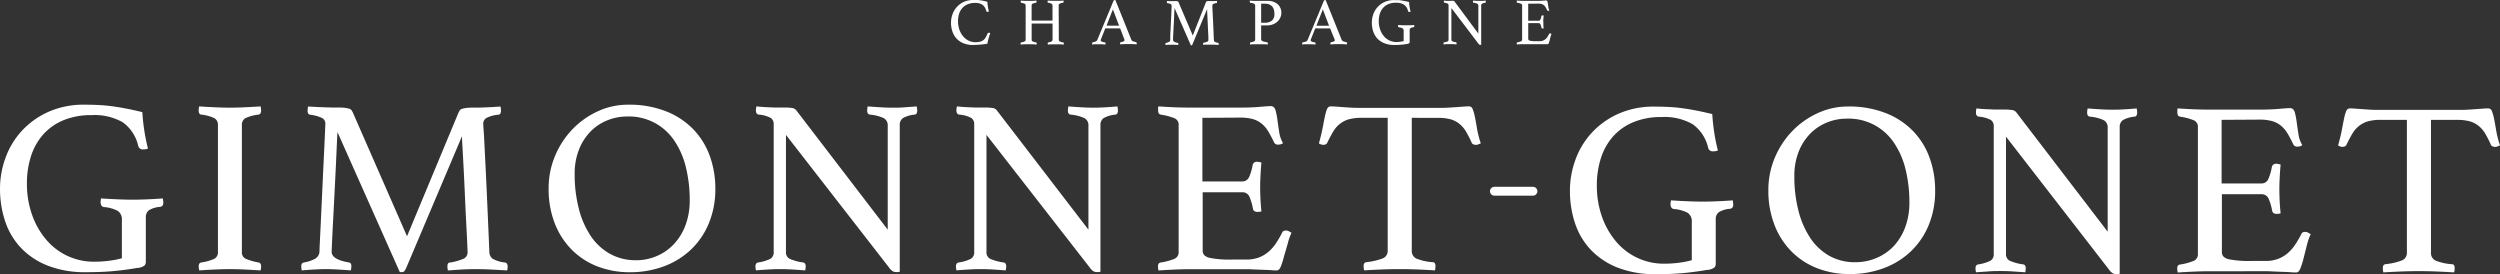
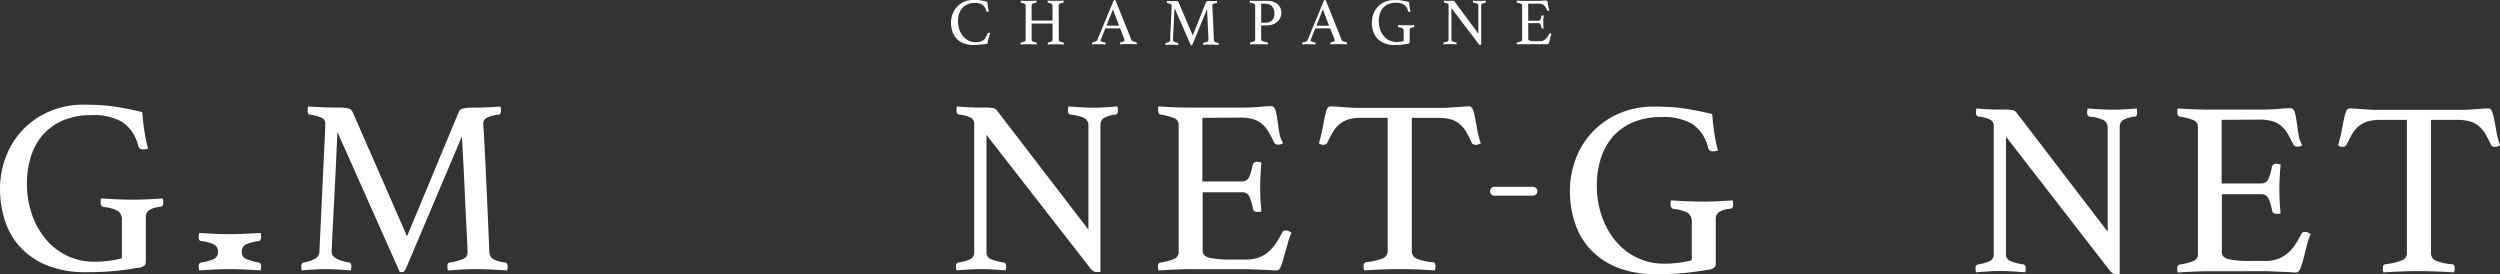
<svg xmlns="http://www.w3.org/2000/svg" width="843.837" height="92.547" viewBox="0 0 843.837 92.547">
  <rect x="0" y="0" width="843.837" height="92.547" fill="#333333" stroke="none" />
  <g id="Groupe_7" data-name="Groupe 7" transform="translate(-538.081 -513.953)">
    <g id="Groupe_5" data-name="Groupe 5">
      <g id="logo" transform="translate(538.081 496.023)">
        <path id="Tracé_1" data-name="Tracé 1" d="M46.479,204.627q-3.852.676-7.861,1.053t-9.433.377a34.289,34.289,0,0,1-12.8-2.185,25.154,25.154,0,0,1-9.04-5.958,23.929,23.929,0,0,1-5.361-8.93A34.587,34.587,0,0,1,.21,177.79a30.359,30.359,0,0,1,1.761-10.062,26.978,26.978,0,0,1,5.314-9.056,27.418,27.418,0,0,1,8.946-6.587,29.115,29.115,0,0,1,12.577-2.563q2.563,0,4.921.126t4.716.456q2.311.33,4.716.8t5.094,1.132q.173,2.94.645,6.084a61.92,61.92,0,0,0,1.242,6.163,1.3,1.3,0,0,1-.692.252,5.423,5.423,0,0,1-.849.079,1.572,1.572,0,0,1-1.714-1.085,13.426,13.426,0,0,0-5.22-8.049,19.1,19.1,0,0,0-10.533-2.437,24.2,24.2,0,0,0-9.59,1.761,18.756,18.756,0,0,0-6.807,4.827,20.438,20.438,0,0,0-4.072,7.295A29.667,29.667,0,0,0,9.3,176.108a31.145,31.145,0,0,0,1.761,10.659,26.382,26.382,0,0,0,4.8,8.38,21,21,0,0,0,16.225,7.373,37.944,37.944,0,0,0,5.015-.33,28.583,28.583,0,0,0,4.245-.833V188.528a3.443,3.443,0,0,0-1.368-3.144,11.87,11.87,0,0,0-4.622-1.3,1.132,1.132,0,0,1-.943-.582,2.2,2.2,0,0,1-.252-1.006,5.361,5.361,0,0,1,.173-1.336q2.484.173,5.487.3t5.22.126q2.232,0,5.094-.126t5.015-.3a7.107,7.107,0,0,1,.173,1.336,1.572,1.572,0,0,1-.3,1.132,1.383,1.383,0,0,1-.723.377,8.459,8.459,0,0,0-3.8,1.132,2.877,2.877,0,0,0-1.069,2.468v14.936a1.871,1.871,0,0,1-.424,1.258,4.575,4.575,0,0,1-2.515.833Z" transform="translate(-0.209 -96.256)" fill="#fff" />
-         <path id="Tracé_2" data-name="Tracé 2" d="M57.45,198.957a2.358,2.358,0,0,0,1.195,2.311,19.192,19.192,0,0,0,4.449,1.3q.849.173.849,1.336a7.09,7.09,0,0,1-.173,1.336l-5.314-.3q-2.657-.126-5.047-.126t-5.094.126q-2.783.126-5.267.3a6.98,6.98,0,0,1-.173-1.336q0-1.179.849-1.336a16.021,16.021,0,0,0,4.449-1.258,2.468,2.468,0,0,0,1.195-2.358v-42.7a2.562,2.562,0,0,0-1.195-2.39,13.852,13.852,0,0,0-4.449-1.211.818.818,0,0,1-.692-.5,2.4,2.4,0,0,1-.173-.928,7.01,7.01,0,0,1,.173-1.336q2.563.173,5.361.3t5.015.126q2.138,0,4.921-.126t5.44-.3a7.122,7.122,0,0,1,.173,1.336q0,1.258-.849,1.431a13.819,13.819,0,0,0-4.449,1.211,2.563,2.563,0,0,0-1.195,2.39Z" transform="translate(24.193 -96.042)" fill="#fff" />
+         <path id="Tracé_2" data-name="Tracé 2" d="M57.45,198.957a2.358,2.358,0,0,0,1.195,2.311,19.192,19.192,0,0,0,4.449,1.3q.849.173.849,1.336a7.09,7.09,0,0,1-.173,1.336l-5.314-.3q-2.657-.126-5.047-.126t-5.094.126q-2.783.126-5.267.3a6.98,6.98,0,0,1-.173-1.336q0-1.179.849-1.336a16.021,16.021,0,0,0,4.449-1.258,2.468,2.468,0,0,0,1.195-2.358a2.562,2.562,0,0,0-1.195-2.39,13.852,13.852,0,0,0-4.449-1.211.818.818,0,0,1-.692-.5,2.4,2.4,0,0,1-.173-.928,7.01,7.01,0,0,1,.173-1.336q2.563.173,5.361.3t5.015.126q2.138,0,4.921-.126t5.44-.3a7.122,7.122,0,0,1,.173,1.336q0,1.258-.849,1.431a13.819,13.819,0,0,0-4.449,1.211,2.563,2.563,0,0,0-1.195,2.39Z" transform="translate(24.193 -96.042)" fill="#fff" />
        <path id="Tracé_3" data-name="Tracé 3" d="M118,151.891a6.177,6.177,0,0,1,.393-.676,1.305,1.305,0,0,1,.723-.5,8.707,8.707,0,0,1,1.368-.3,17.555,17.555,0,0,1,2.405-.126h1.792l2.405-.079,2.61-.126,2.437-.173a7.077,7.077,0,0,1,.173,1.336c0,.9-.283,1.368-.849,1.431a10.566,10.566,0,0,0-4.119,1.132,2.2,2.2,0,0,0-1.022,1.887s0,.8.126,2.217.22,3.8.393,7.122.393,7.766.645,13.3.55,12.42.9,20.627a2.924,2.924,0,0,0,1.116,2.343,10.767,10.767,0,0,0,4.2,1.258.912.912,0,0,1,.645.456,1.761,1.761,0,0,1,.22.88,7.088,7.088,0,0,1-.173,1.336l-5.44-.3q-2.437-.126-4.5-.126h-2.138l-2.7.079-2.814.189-2.405.173a6.959,6.959,0,0,1-.173-1.336q0-1.336.849-1.336a18.68,18.68,0,0,0,4.716-1.336,2.374,2.374,0,0,0,1.242-2.264q0-.252-.126-3.144t-.346-6.965q-.22-4.1-.424-8.883t-.425-9.024q-.22-4.229-.393-7.295t-.173-3.726l-18.787,44.366a5.643,5.643,0,0,1-.645,1.132.991.991,0,0,1-.818.377,2.185,2.185,0,0,1-.77-.079L77.121,158.573q-.079.833-.22,4.072t-.346,7.672q-.22,4.449-.472,9.433t-.472,9.134q-.22,4.2-.346,7.043t-.126,3.019q0,2.594,5.817,3.6.849.079.849,1.336a7.086,7.086,0,0,1-.173,1.336l-4.544-.3q-2.232-.126-3.946-.126-1.368,0-3.679.126t-4.4.314a6.985,6.985,0,0,1-.173-1.336q0-1.179.849-1.336a12.013,12.013,0,0,0,3.726-1.211,2.971,2.971,0,0,0,1.572-2.39q0-.755.173-4.229t.393-8.254q.22-4.716.472-10.156t.472-9.936q.22-4.575.346-7.546t.126-3.066a2.122,2.122,0,0,0-1.069-1.965,13.409,13.409,0,0,0-4.072-1.132q-.865-.079-.849-1.431a7,7,0,0,1,.173-1.336l2.578.142,2.83.126,2.7.079h2.06a17.531,17.531,0,0,1,2.405.126,8.751,8.751,0,0,1,1.368.3,1.3,1.3,0,0,1,.723.5,6.3,6.3,0,0,1,.393.676l18.331,41.851Z" transform="translate(36.798 -96.03)" fill="#fff" />
-         <path id="Tracé_4" data-name="Tracé 4" d="M118,177.79a27.953,27.953,0,0,1,2.138-10.911,29.164,29.164,0,0,1,5.817-8.977,28.081,28.081,0,0,1,8.568-6.116,24.15,24.15,0,0,1,10.282-2.264,33.848,33.848,0,0,1,13.017,2.311,25.988,25.988,0,0,1,9.213,6.21,25.422,25.422,0,0,1,5.44,9.008,32.137,32.137,0,0,1,1.792,10.738,30.091,30.091,0,0,1-2.232,11.87,25.879,25.879,0,0,1-6.131,8.9,26.729,26.729,0,0,1-9.166,5.581,32.527,32.527,0,0,1-11.257,1.934,29.867,29.867,0,0,1-11.131-2.012,24.793,24.793,0,0,1-8.694-5.738,26.081,26.081,0,0,1-5.66-8.93,31.821,31.821,0,0,1-2-11.6Zm29.462,24.243a17.671,17.671,0,0,0,7.373-1.572,16.979,16.979,0,0,0,5.738-4.2A19.211,19.211,0,0,0,164.3,189.9a23.58,23.58,0,0,0,1.321-8.049,46.285,46.285,0,0,0-1.289-11.194,27.528,27.528,0,0,0-3.9-8.977,18.379,18.379,0,0,0-15.895-8.175,17.767,17.767,0,0,0-6.729,1.3,16.634,16.634,0,0,0-5.66,3.773,18.284,18.284,0,0,0-3.9,6.084,22.009,22.009,0,0,0-1.462,8.3,46.126,46.126,0,0,0,1.368,11.524,29.714,29.714,0,0,0,3.978,9.229A18.959,18.959,0,0,0,138.6,199.8a17.593,17.593,0,0,0,8.8,2.217Z" transform="translate(67.184 -96.256)" fill="#fff" />
-         <path id="Tracé_5" data-name="Tracé 5" d="M207.049,191.489V156.43a2.72,2.72,0,0,0-1.368-2.594,14.15,14.15,0,0,0-4.622-1.179q-.943-.079-.943-1.431a6.891,6.891,0,0,1,.173-1.336c1.431.11,2.877.2,4.371.3s2.877.126,4.2.126,2.563,0,3.946-.126,2.7-.189,4.025-.3a7.09,7.09,0,0,1,.173,1.336q0,1.336-.849,1.431a9.969,9.969,0,0,0-3.978,1.179,2.767,2.767,0,0,0-1.069,2.437v49.4a2.03,2.03,0,0,1-.6.126h-.692a2.185,2.185,0,0,1-1.116-.3,4.464,4.464,0,0,1-1.195-1.211L172.7,159.5v39.461a2.453,2.453,0,0,0,1.195,2.342,16.394,16.394,0,0,0,4.622,1.258q.849.173.849,1.336a7.112,7.112,0,0,1-.173,1.336l-4.324-.3q-2.185-.126-4.072-.126t-4.025.126q-2.311.126-4.2.3a6.847,6.847,0,0,1-.173-1.336q0-1.179.943-1.336a13.566,13.566,0,0,0,4.151-1.258,2.547,2.547,0,0,0,1.069-2.342V155.848a2.39,2.39,0,0,0-.991-2.06,10.14,10.14,0,0,0-4.072-1.132q-.943-.173-.943-1.431a3.146,3.146,0,0,1,.079-.755,2.436,2.436,0,0,1,.079-.582c1.148.11,2.232.2,3.254.252s1.887.094,2.909.126h2.736a20.341,20.341,0,0,1,3.3.173,2.185,2.185,0,0,1,1.321.833Z" transform="translate(92.589 -96.042)" fill="#fff" />
        <path id="Tracé_6" data-name="Tracé 6" d="M250.162,191.489V156.43a2.72,2.72,0,0,0-1.368-2.594,14.15,14.15,0,0,0-4.622-1.179q-.943-.079-.943-1.431a7.006,7.006,0,0,1,.173-1.336q2.138.173,4.371.3t4.2.126q1.886,0,3.946-.126t4.025-.3a7.117,7.117,0,0,1,.173,1.336q0,1.336-.849,1.431a9.952,9.952,0,0,0-3.978,1.179,2.766,2.766,0,0,0-1.069,2.437v49.4a2.012,2.012,0,0,1-.6.126h-.692a2.2,2.2,0,0,1-1.116-.3,4.448,4.448,0,0,1-1.195-1.211L215.748,159.5v39.461a2.452,2.452,0,0,0,1.195,2.342,16.429,16.429,0,0,0,4.622,1.258c.566.11.849.566.849,1.336a7.112,7.112,0,0,1-.173,1.336l-4.323-.3q-2.185-.126-4.072-.126t-4.025.126q-2.311.126-4.2.3a6.99,6.99,0,0,1-.173-1.336q0-1.179.943-1.336a13.551,13.551,0,0,0,4.15-1.258,2.547,2.547,0,0,0,1.069-2.342V155.848a2.39,2.39,0,0,0-.99-2.06,10.141,10.141,0,0,0-4.072-1.132q-.943-.173-.943-1.431a3.006,3.006,0,0,1,.079-.755,2.42,2.42,0,0,1,.079-.582q1.714.173,3.254.252t2.909.126h2.736a20.344,20.344,0,0,1,3.3.173,2.186,2.186,0,0,1,1.321.833Z" transform="translate(117.221 -96.042)" fill="#fff" />
        <path id="Tracé_7" data-name="Tracé 7" d="M263.818,153.782v21.476h13.363a2.5,2.5,0,0,0,2.437-1.572,17.733,17.733,0,0,0,1.163-3.978,1.384,1.384,0,0,1,1.572-1.085,3.821,3.821,0,0,1,.692.079l.692.173q-.173,1.839-.3,4.2t-.126,4.1q0,1.431.079,3.475t.346,4.716a5.437,5.437,0,0,1-1.289.173q-1.368,0-1.572-1.085a17.74,17.74,0,0,0-1.163-3.978,2.5,2.5,0,0,0-2.437-1.572H263.913V198.7q0,1.761,2.311,2.342a34.58,34.58,0,0,0,7.625.582h4.716a11.95,11.95,0,0,0,4.324-.707,11,11,0,0,0,3.254-1.934,13.986,13.986,0,0,0,2.531-2.893,37.53,37.53,0,0,0,2.138-3.695q.252-.582,1.289-.582a1.918,1.918,0,0,1,.9.251l.9.5a19.948,19.948,0,0,0-1.321,3.82l-1.179,4.025a29.7,29.7,0,0,1-1.069,3.443q-.55,1.431-1.415,1.431c-.456,0-1.116,0-1.965-.079s-1.792-.094-2.783-.126l-3.034-.126q-1.572-.079-2.657-.079H259.7q-2.484,0-5.314.126t-5.393.3a6.986,6.986,0,0,1-.173-1.336q0-1.179.849-1.336a20.156,20.156,0,0,0,4.716-1.258,2.39,2.39,0,0,0,1.415-2.342V156.3a2.358,2.358,0,0,0-1.242-2.311,21.008,21.008,0,0,0-4.842-1.3q-.849-.173-.849-1.431a4.94,4.94,0,0,1,0-.707,1.765,1.765,0,0,1,.126-.629q3.679.252,6.163.33t4.449.079h16.869q3.852,0,6.682-.251t3.773-.252q1.116,0,1.572,1.383a24.629,24.629,0,0,1,.645,3.317q.251,1.934.6,4.1a9.714,9.714,0,0,0,1.289,3.695,2.548,2.548,0,0,1-1.572.5,1.431,1.431,0,0,1-1.462-.755,40.679,40.679,0,0,0-1.965-3.726,9.826,9.826,0,0,0-2.185-2.563,8.363,8.363,0,0,0-3-1.572,15.876,15.876,0,0,0-4.323-.5Z" transform="translate(142.035 -96.082)" fill="#fff" />
        <path id="Tracé_8" data-name="Tracé 8" d="M314.719,153.748v44.791a2.8,2.8,0,0,0,1.572,2.72,17.89,17.89,0,0,0,5.487,1.211q.943,0,.943,1.336a7.222,7.222,0,0,1-.173,1.431q-2.736-.173-5.786-.3t-6.131-.126q-3,0-6.131.126t-5.864.3a7.222,7.222,0,0,1-.173-1.431q0-1.179.849-1.336a22.014,22.014,0,0,0,5.566-1.258,2.7,2.7,0,0,0,1.714-2.688V153.748h-8.82a15.893,15.893,0,0,0-4.323.5,8.788,8.788,0,0,0-3.034,1.572,9.193,9.193,0,0,0-2.232,2.594q-.943,1.572-1.965,3.695a1.038,1.038,0,0,1-.55.582,1.809,1.809,0,0,1-.723.173,2.672,2.672,0,0,1-1.572-.5q.849-3.019,1.289-5.361t.77-3.9a12.332,12.332,0,0,1,.723-2.39,1.289,1.289,0,0,1,1.242-.833q.6,0,1.714.079l2.358.173L294,150.3q1.289.079,2.405.079h28.613q1.022,0,2.311-.079l2.563-.173,2.358-.173q1.069-.079,1.761-.079a1.289,1.289,0,0,1,1.242.88,13.6,13.6,0,0,1,.723,2.468q.346,1.572.723,3.946a34.374,34.374,0,0,0,1.321,5.2l-.817.33a2.233,2.233,0,0,1-.9.173,2.123,2.123,0,0,1-.77-.173,1.022,1.022,0,0,1-.6-.582,37.6,37.6,0,0,0-1.887-3.695,9.6,9.6,0,0,0-2.185-2.594,8.363,8.363,0,0,0-3-1.572,15.906,15.906,0,0,0-4.323-.5Z" transform="translate(161.803 -96.047)" fill="#fff" />
        <path id="Tracé_9" data-name="Tracé 9" d="M105.583,262.142q-3.852.66-7.861,1.053t-9.433.377a34.335,34.335,0,0,1-12.8-2.185,25.248,25.248,0,0,1-9.04-5.958,23.96,23.96,0,0,1-5.361-8.93,34.587,34.587,0,0,1-1.761-11.209,30.376,30.376,0,0,1,1.761-10.062,26.992,26.992,0,0,1,5.314-9.056,27.435,27.435,0,0,1,8.946-6.587,29.115,29.115,0,0,1,12.577-2.563q2.563,0,4.921.126c1.572.079,3.144.236,4.716.456s3.144.487,4.716.8,3.27.692,5.094,1.132q.173,2.94.645,6.084a61.8,61.8,0,0,0,1.242,6.163,1.306,1.306,0,0,1-.692.251,5.258,5.258,0,0,1-.849.079,1.572,1.572,0,0,1-1.714-1.085,13.426,13.426,0,0,0-5.22-8.049,19.1,19.1,0,0,0-10.533-2.437,24.165,24.165,0,0,0-9.59,1.761,18.772,18.772,0,0,0-6.807,4.826,20.439,20.439,0,0,0-4.072,7.295,29.668,29.668,0,0,0-1.368,9.182,31.145,31.145,0,0,0,1.761,10.659,26.379,26.379,0,0,0,4.8,8.38A21,21,0,0,0,91.2,260.036a38.007,38.007,0,0,0,5.015-.33,28.592,28.592,0,0,0,4.245-.849V246.028a3.443,3.443,0,0,0-1.368-3.144,11.87,11.87,0,0,0-4.622-1.3,1.116,1.116,0,0,1-.943-.582,2.185,2.185,0,0,1-.252-1.006,5.359,5.359,0,0,1,.173-1.336q2.484.173,5.487.3t5.22.126q2.232,0,5.094-.126t5.015-.3a7.09,7.09,0,0,1,.173,1.336,1.572,1.572,0,0,1-.3,1.132,1.4,1.4,0,0,1-.723.377,8.442,8.442,0,0,0-3.8,1.132,2.877,2.877,0,0,0-1.069,2.468v14.936a1.871,1.871,0,0,1-.424,1.258A4.59,4.59,0,0,1,105.583,262.142Z" transform="translate(470.578 -153.104)" fill="#fff" />
-         <path id="Tracé_10" data-name="Tracé 10" d="M101.931,235.3a27.952,27.952,0,0,1,2.138-10.911,29.147,29.147,0,0,1,5.817-8.977,28,28,0,0,1,8.568-6.116,24.134,24.134,0,0,1,10.313-2.3,33.9,33.9,0,0,1,13.017,2.311,26.021,26.021,0,0,1,9.213,6.21,25.437,25.437,0,0,1,5.44,9.024,32.136,32.136,0,0,1,1.792,10.738A30.091,30.091,0,0,1,156,247.156a25.86,25.86,0,0,1-6.131,8.883,26.728,26.728,0,0,1-9.166,5.581,32.559,32.559,0,0,1-11.257,1.934,29.774,29.774,0,0,1-11.131-2.012,24.759,24.759,0,0,1-8.694-5.738,26.066,26.066,0,0,1-5.66-8.93A31.8,31.8,0,0,1,101.931,235.3Zm29.462,24.243a17.672,17.672,0,0,0,7.373-1.572,16.98,16.98,0,0,0,5.723-4.119,19.245,19.245,0,0,0,3.726-6.367,23.582,23.582,0,0,0,1.321-8.05,46.286,46.286,0,0,0-1.289-11.194,27.527,27.527,0,0,0-3.9-8.977,18.378,18.378,0,0,0-15.895-8.175,17.7,17.7,0,0,0-6.729,1.3,16.619,16.619,0,0,0-5.66,3.773,18.252,18.252,0,0,0-3.9,6.084,22.01,22.01,0,0,0-1.462,8.3,46.142,46.142,0,0,0,1.368,11.54,29.7,29.7,0,0,0,3.978,9.229,18.993,18.993,0,0,0,6.462,6.084,17.623,17.623,0,0,0,8.9,2.154Z" transform="translate(494.952 -153.116)" fill="#fff" />
        <path id="Tracé_11" data-name="Tracé 11" d="M191.018,249.009V213.95a2.72,2.72,0,0,0-1.368-2.594,14.056,14.056,0,0,0-4.622-1.179q-.943-.079-.943-1.431a7.025,7.025,0,0,1,.173-1.336q2.138.173,4.371.3t4.2.126q1.887,0,3.946-.126t4.025-.3a7.156,7.156,0,0,1,.173,1.336q0,1.352-.849,1.431a9.935,9.935,0,0,0-3.978,1.179,2.767,2.767,0,0,0-1.069,2.437v49.4a1.946,1.946,0,0,1-.6.126h-.692a2.2,2.2,0,0,1-1.116-.3,4.434,4.434,0,0,1-1.195-1.211L156.7,216.937v39.508a2.453,2.453,0,0,0,1.195,2.343,16.4,16.4,0,0,0,4.622,1.258q.849.173.849,1.336a7.14,7.14,0,0,1-.173,1.336c-1.431-.11-2.861-.2-4.323-.3s-2.814-.126-4.072-.126-2.484,0-4.025.126-2.94.189-4.2.3a7.009,7.009,0,0,1-.173-1.336q0-1.179.943-1.336a13.535,13.535,0,0,0,4.15-1.258,2.547,2.547,0,0,0,1.069-2.342V213.369a2.39,2.39,0,0,0-.991-2.06,10.155,10.155,0,0,0-4.072-1.132q-.943-.173-.943-1.431a3.05,3.05,0,0,1,.079-.755,2.41,2.41,0,0,1,.079-.582q1.714.173,3.254.252c.912,0,1.887.094,2.909.126h2.736a20.521,20.521,0,0,1,3.3.173,2.185,2.185,0,0,1,1.321.849Z" transform="translate(520.397 -152.878)" fill="#fff" />
        <path id="Tracé_12" data-name="Tracé 12" d="M204.693,211.3v21.476h13.363a2.5,2.5,0,0,0,2.437-1.572,17.752,17.752,0,0,0,1.163-3.993,1.384,1.384,0,0,1,1.572-1.085,3.809,3.809,0,0,1,.692.079l.692.173q-.173,1.839-.3,4.2t-.126,4.1q0,1.431.079,3.474t.346,4.716a5.5,5.5,0,0,1-1.289.173q-1.368,0-1.572-1.085a17.766,17.766,0,0,0-1.163-3.978,2.5,2.5,0,0,0-2.437-1.572H204.787v19.6q0,1.761,2.311,2.343a34.584,34.584,0,0,0,7.625.582h4.716a11.948,11.948,0,0,0,4.323-.707,11,11,0,0,0,3.254-1.934,14.149,14.149,0,0,0,2.531-2.893,37.528,37.528,0,0,0,2.138-3.695q.252-.582,1.289-.582a1.9,1.9,0,0,1,.9.251l.9.5a20.068,20.068,0,0,0-1.321,3.82l-1.069,4.245a29.66,29.66,0,0,1-1.069,3.443q-.55,1.431-1.415,1.431c-.456,0-1.116,0-1.965-.079s-1.792-.094-2.783-.126l-3.034-.126q-1.572-.094-2.657-.079H200.589q-2.484,0-5.314.126t-5.392.3a7,7,0,0,1-.173-1.336q0-1.179.849-1.336a20.123,20.123,0,0,0,4.716-1.258,2.39,2.39,0,0,0,1.415-2.342V213.817a2.359,2.359,0,0,0-1.242-2.311,20.976,20.976,0,0,0-4.842-1.3q-.849-.173-.849-1.431a4.959,4.959,0,0,1,0-.708,1.187,1.187,0,0,1,.126-.629q3.679.252,6.163.33t4.449.079h16.869q3.852,0,6.682-.252t3.773-.252q1.116,0,1.572,1.384a24.554,24.554,0,0,1,.644,3.317q.252,1.934.6,4.1a9.731,9.731,0,0,0,1.289,3.694,2.546,2.546,0,0,1-1.572.5,1.431,1.431,0,0,1-1.462-.754,41.345,41.345,0,0,0-1.965-3.726,9.887,9.887,0,0,0-2.185-2.563,8.362,8.362,0,0,0-3-1.572,15.819,15.819,0,0,0-4.323-.5Z" transform="translate(545.177 -152.918)" fill="#fff" />
        <path id="Tracé_13" data-name="Tracé 13" d="M255.6,211.268v44.791a2.783,2.783,0,0,0,1.572,2.72,17.816,17.816,0,0,0,5.487,1.211q.943,0,.943,1.336a7.254,7.254,0,0,1-.173,1.431q-2.736-.173-5.786-.3t-6.131-.126q-3,0-6.131.126t-5.864.3a7.251,7.251,0,0,1-.173-1.431q0-1.164.849-1.336a22.006,22.006,0,0,0,5.565-1.258,2.7,2.7,0,0,0,1.714-2.688V211.268h-8.82a15.834,15.834,0,0,0-4.324.5,8.8,8.8,0,0,0-3.034,1.572,9.212,9.212,0,0,0-2.232,2.594q-.943,1.572-1.965,3.695a1.038,1.038,0,0,1-.55.582,1.81,1.81,0,0,1-.723.173,2.672,2.672,0,0,1-1.572-.5q.849-3.018,1.289-5.361t.77-3.9a12.325,12.325,0,0,1,.723-2.39,1.289,1.289,0,0,1,1.242-.833q.6,0,1.714.079l2.358.173,2.531.173q1.289.079,2.405.079H265.9q1.022,0,2.311-.079l2.563-.173,2.358-.173q1.069-.079,1.761-.079a1.289,1.289,0,0,1,1.242.88,13.573,13.573,0,0,1,.723,2.468q.346,1.572.723,3.946a34.414,34.414,0,0,0,1.321,5.2l-.818.33a2.216,2.216,0,0,1-.9.173,2.1,2.1,0,0,1-.77-.173,1.021,1.021,0,0,1-.6-.582,37.548,37.548,0,0,0-1.886-3.695,9.622,9.622,0,0,0-2.185-2.594,8.377,8.377,0,0,0-3-1.572,15.827,15.827,0,0,0-4.323-.5Z" transform="translate(564.939 -152.884)" fill="#fff" />
      </g>
      <g id="logo-2" data-name="logo" transform="translate(842.536 473.886)">
        <path id="Tracé_14" data-name="Tracé 14" d="M54.164,127.668a8.61,8.61,0,0,1-3.3-.585,6.451,6.451,0,0,1-2.348-1.6,6.623,6.623,0,0,1-1.395-2.4,9.358,9.358,0,0,1-.459-2.978,8.233,8.233,0,0,1,.459-2.7,7.4,7.4,0,0,1,1.395-2.438,7.136,7.136,0,0,1,2.348-1.8,7.5,7.5,0,0,1,3.3-.684h1.359a5.734,5.734,0,0,1,1.179.117q.558.081,1.1.2l1.125.279a13.072,13.072,0,0,0,.153,1.485q.135.9.36,1.8a.8.8,0,0,1-.36.09,1.106,1.106,0,0,1-.324,0,.3.3,0,0,1-.189-.243,3.68,3.68,0,0,0-1.278-2.115,4.319,4.319,0,0,0-2.537-.63,6.3,6.3,0,0,0-2.456.45,4.994,4.994,0,0,0-1.8,1.26,5.317,5.317,0,0,0-1.1,1.944,8.1,8.1,0,0,0-.369,2.528,8.323,8.323,0,0,0,.468,2.852,7.279,7.279,0,0,0,1.269,2.249,5.642,5.642,0,0,0,1.863,1.458,5.164,5.164,0,0,0,2.276.513,5.949,5.949,0,0,0,1.629-.189,3.032,3.032,0,0,0,1.1-.549,3.176,3.176,0,0,0,.738-.9,9.481,9.481,0,0,0,.576-1.206.549.549,0,0,1,.54-.333.9.9,0,0,1,.234,0,.665.665,0,0,1,.189.081q-.27.783-.54,1.728t-.45,1.89q-1.1.18-2.249.279T54.164,127.668Z" transform="translate(-30.114 -72.411)" fill="#fff" />
        <path id="Tracé_15" data-name="Tracé 15" d="M85.662,125.846a.648.648,0,0,0,.288.621,4.5,4.5,0,0,0,1.17.351.279.279,0,0,1,.225.315,2.086,2.086,0,0,1,0,.4l-1.323-.081h-2.69l-1.377.081a2.051,2.051,0,0,1-.045-.4.279.279,0,0,1,.225-.315,4.1,4.1,0,0,0,1.1-.351.666.666,0,0,0,.315-.63v-5.4H76.493v5.4a.648.648,0,0,0,.288.621,4.5,4.5,0,0,0,1.17.351.279.279,0,0,1,.243.315,2.084,2.084,0,0,1,0,.4l-1.35-.081h-2.69l-1.395.081a2.053,2.053,0,0,1,0-.4.279.279,0,0,1,.225-.315,4.138,4.138,0,0,0,1.17-.333.666.666,0,0,0,.315-.63V114.437a1.044,1.044,0,0,0-.054-.369.576.576,0,0,0-.216-.261,1.431,1.431,0,0,0-.441-.189q-.279-.081-.729-.171-.225,0-.225-.36a1.972,1.972,0,0,1,0-.378l1.3.081h2.672l1.368-.081a2.007,2.007,0,0,1,0,.378q0,.315-.225.36a3.006,3.006,0,0,0-1.161.333.747.747,0,0,0-.279.648v5.03h7.054v-5.03a.783.783,0,0,0-.27-.621,2.474,2.474,0,0,0-1.143-.369q-.252,0-.243-.36a1.981,1.981,0,0,1,.045-.378l1.314.081H85.9l1.377-.081a2.043,2.043,0,0,1,0,.378q0,.315-.225.36a3,3,0,0,0-1.161.333.747.747,0,0,0-.279.648Z" transform="translate(-32.729 -72.433)" fill="#fff" />
        <path id="Tracé_16" data-name="Tracé 16" d="M109.055,122.056h-5.012l-1.44,3.6a1.214,1.214,0,0,0-.108.45q0,.468,1.368.675a.27.27,0,0,1,.216.126.486.486,0,0,1,.054.234,1.942,1.942,0,0,1-.045.36l-1.278-.081h-2.222a5.836,5.836,0,0,0-.99.09,1.458,1.458,0,0,1,0-.36.6.6,0,0,1,.054-.27.279.279,0,0,1,.234-.135,3.959,3.959,0,0,0,.972-.3,1.026,1.026,0,0,0,.5-.531l5.4-13.029q.153-.378.423-.378a1.239,1.239,0,0,1,.27,0l5.4,13.434a.99.99,0,0,0,.6.495,4.418,4.418,0,0,0,.9.243.54.54,0,0,1,.216.126.4.4,0,0,1,.081.279,1.943,1.943,0,0,1,0,.36l-1.413-.081H110.5l-1.458.081a1.943,1.943,0,0,1,0-.36.387.387,0,0,1,.081-.279.216.216,0,0,1,.144-.081,5.129,5.129,0,0,0,.9-.261.475.475,0,0,0,.36-.441.9.9,0,0,0-.09-.333Zm-.36-.9-2.087-5.507-2.15,5.48Z" transform="translate(-35.419 -72.413)" fill="#fff" />
        <path id="Tracé_17" data-name="Tracé 17" d="M140.768,113.261l.1-.18a.342.342,0,0,1,.189-.135,2.218,2.218,0,0,1,.36-.081,4.5,4.5,0,0,1,.63,0h1.782l.639-.045a1.942,1.942,0,0,1,.045.36q0,.36-.225.378a2.7,2.7,0,0,0-1.08.306.594.594,0,0,0-.27.5v.594c0,.378.054,1.017.1,1.908s.1,2.078.171,3.6.144,3.32.234,5.525a.792.792,0,0,0,.288.63,2.78,2.78,0,0,0,1.1.333.234.234,0,0,1,.171.126.477.477,0,0,1,.054.234,1.98,1.98,0,0,1,0,.36l-1.431-.081h-3.176l-.63.045a1.942,1.942,0,0,1,0-.36q0-.36.225-.36a4.832,4.832,0,0,0,1.224-.36.639.639,0,0,0,.324-.6v-.828c0-.5-.054-1.134-.09-1.863s-.072-1.53-.108-2.384-.072-1.656-.108-2.411-.072-1.4-.1-1.953,0-.9,0-1L136.26,127.4a1.5,1.5,0,0,1-.171.306.252.252,0,0,1-.216.1.557.557,0,0,1-.2,0l-5.507-12.6q0,.225-.054,1.089t-.09,2.052q-.054,1.188-.126,2.519t-.126,2.447q-.054,1.125-.09,1.89a3.67,3.67,0,0,0,0,.81q0,.693,1.53.963.225,0,.225.36a1.942,1.942,0,0,1,0,.36l-1.188-.081h-2l-1.143.081a1.942,1.942,0,0,1,0-.36q0-.315.225-.36a3.087,3.087,0,0,0,.981-.324.8.8,0,0,0,.414-.639v-1.134q0-.936.1-2.213.054-1.278.126-2.7t.126-2.7q.054-1.224.09-2.025a3.608,3.608,0,0,0,0-.819.576.576,0,0,0-.279-.531,3.463,3.463,0,0,0-1.071-.306q-.225,0-.225-.378a1.945,1.945,0,0,1,0-.36l.666.045h1.989a4.491,4.491,0,0,1,.63,0,2.224,2.224,0,0,1,.36.081.342.342,0,0,1,.189.135l.1.18,4.8,11.211Z" transform="translate(-38.176 -72.445)" fill="#fff" />
        <path id="Tracé_18" data-name="Tracé 18" d="M162.572,121.069v4.607a.738.738,0,0,0,.495.729,5.964,5.964,0,0,0,1.485.351c.18,0,.27.153.27.378a2.009,2.009,0,0,1,0,.378l-1.485-.081h-3.122l-1.395.081a1.947,1.947,0,0,1,0-.36q0-.315.225-.36a4.805,4.805,0,0,0,1.206-.351.639.639,0,0,0,.306-.621V114.411a.693.693,0,0,0-.351-.648,3.6,3.6,0,0,0-1.242-.315q-.225,0-.225-.4a1.353,1.353,0,0,1,0-.333l1.341.081h4.5a5.129,5.129,0,0,1,3.6,1.143,3.9,3.9,0,0,1,1.215,2.969,3.6,3.6,0,0,1-.324,1.458,4.192,4.192,0,0,1-.9,1.341,4.912,4.912,0,0,1-1.53.981,5.264,5.264,0,0,1-2.06.378Zm1.188-.9a3.743,3.743,0,0,0,2.429-.693,2.879,2.879,0,0,0,.855-2.357,5.16,5.16,0,0,0-.162-1.3,2.7,2.7,0,0,0-.54-1.071,2.636,2.636,0,0,0-1.008-.729,4,4,0,0,0-1.575-.27h-1.188v6.424Z" transform="translate(-41.346 -72.434)" fill="#fff" />
        <path id="Tracé_19" data-name="Tracé 19" d="M187.82,122.058h-5.012l-1.44,3.6a1.207,1.207,0,0,0-.108.45q0,.468,1.368.675a.27.27,0,0,1,.216.126.486.486,0,0,1,.054.234,1.943,1.943,0,0,1,0,.36l-1.278-.081H179.4a5.833,5.833,0,0,0-.99.09,1.482,1.482,0,0,1,0-.36.594.594,0,0,1,.054-.27.279.279,0,0,1,.234-.135,3.976,3.976,0,0,0,1.044-.279,1.026,1.026,0,0,0,.5-.531l5.4-13.029q.153-.378.423-.378a1.235,1.235,0,0,1,.27,0l5.4,13.434a.99.99,0,0,0,.6.495,4.417,4.417,0,0,0,.9.243.548.548,0,0,1,.216.126.4.4,0,0,1,.081.279,1.945,1.945,0,0,1,0,.36l-1.413-.081h-2.744l-1.458.081a1.943,1.943,0,0,1,0-.36.4.4,0,0,1,.081-.279.216.216,0,0,1,.144-.081,5.126,5.126,0,0,0,.9-.261.475.475,0,0,0,.36-.441.9.9,0,0,0-.09-.333Zm-.36-.9-2.088-5.507-2.177,5.507Z" transform="translate(-43.317 -72.415)" fill="#fff" />
        <path id="Tracé_20" data-name="Tracé 20" d="M216.649,127.285q-1.008.18-2.07.279t-2.474.1a8.826,8.826,0,0,1-3.356-.585,6.6,6.6,0,0,1-2.366-1.593,6.433,6.433,0,0,1-1.4-2.393,9.439,9.439,0,0,1-.459-3,8.3,8.3,0,0,1,.459-2.7,7.117,7.117,0,0,1,3.743-4.193,7.5,7.5,0,0,1,3.3-.684h1.287a6.056,6.056,0,0,1,1.224.126q.6.09,1.224.216t1.341.306a8.216,8.216,0,0,0,.171,1.629,16.559,16.559,0,0,0,.324,1.647.342.342,0,0,1-.18.063h-.225a.414.414,0,0,1-.45-.288,3.6,3.6,0,0,0-1.368-2.159,4.931,4.931,0,0,0-2.762-.648,6.227,6.227,0,0,0-2.519.468,4.93,4.93,0,0,0-1.8,1.3,5.479,5.479,0,0,0-1.071,1.953,8.1,8.1,0,0,0-.36,2.456,8.511,8.511,0,0,0,.459,2.852,7.09,7.09,0,0,0,1.26,2.249,5.569,5.569,0,0,0,1.89,1.458,5.453,5.453,0,0,0,2.366.513,9.811,9.811,0,0,0,1.314-.09,7.433,7.433,0,0,0,1.116-.225V122.9a.9.9,0,0,0-.36-.846,3.068,3.068,0,0,0-1.215-.351.3.3,0,0,1-.252-.153.6.6,0,0,1-.063-.27,1.486,1.486,0,0,1,0-.36l1.44.081h2.708l1.314-.081a1.948,1.948,0,0,1,0,.36.441.441,0,0,1-.081.306.36.36,0,0,1-.189.1,2.187,2.187,0,0,0-1,.306.783.783,0,0,0-.279.666v4a.513.513,0,0,1-.108.333A1.179,1.179,0,0,1,216.649,127.285Z" transform="translate(-45.935 -72.415)" fill="#fff" />
        <path id="Tracé_21" data-name="Tracé 21" d="M243.171,123.849v-9.394a.738.738,0,0,0-.36-.693,3.6,3.6,0,0,0-1.215-.315q-.243,0-.243-.378a1.948,1.948,0,0,1,0-.36l1.143.081h2.132l1.053-.081a1.948,1.948,0,0,1,0,.36c0,.243-.072.369-.225.378a2.564,2.564,0,0,0-1.044.315.747.747,0,0,0-.279.648v13.227H243.8a.576.576,0,0,1-.3-.081,1.187,1.187,0,0,1-.315-.324l-9.115-12.012V125.8a.666.666,0,0,0,.315.63,4.239,4.239,0,0,0,1.215.333c.153,0,.225.153.225.36a1.957,1.957,0,0,1-.045.36l-1.134-.081h-2.124l-1.1.081a1.856,1.856,0,0,1,0-.36c0-.207.081-.333.243-.36a3.5,3.5,0,0,0,1.17-.3.684.684,0,0,0,.279-.63V114.3a.639.639,0,0,0-.261-.549,2.609,2.609,0,0,0-1.071-.306c-.162,0-.243-.153-.243-.378a.839.839,0,0,1,0-.2.668.668,0,0,1,0-.153l.855.072h1.485a5.218,5.218,0,0,1,.9,0,.576.576,0,0,1,.351.225Z" transform="translate(-48.631 -72.434)" fill="#fff" />
        <path id="Tracé_22" data-name="Tracé 22" d="M262.748,113.739v5.75h3.5a.657.657,0,0,0,.639-.441,4.872,4.872,0,0,0,.306-1.071.36.36,0,0,1,.4-.288h.18l.18.045a8.914,8.914,0,0,1-.081,1.125,3.722,3.722,0,0,0,0,1.1v.9a10.416,10.416,0,0,0,.09,1.251,1.4,1.4,0,0,1-.333,0,.378.378,0,0,1-.423-.288,4.873,4.873,0,0,0-.306-1.071.657.657,0,0,0-.639-.441h-3.5v5.3q0,.468.6.63a8.881,8.881,0,0,0,2,.153H266.6a3.078,3.078,0,0,0,1.134-.189,2.889,2.889,0,0,0,.855-.513,3.74,3.74,0,0,0,.666-.774,10.078,10.078,0,0,0,.558-.99c0-.108.153-.153.333-.153a.5.5,0,0,1,.234.063l.234.135a5.464,5.464,0,0,0-.351,1.026l-.279,1.134a8.242,8.242,0,0,1-.279.9q-.144.378-.369.378h-9.043l-1.413.081a1.947,1.947,0,0,1,0-.36q0-.315.225-.36a5.2,5.2,0,0,0,1.224-.333.639.639,0,0,0,.369-.63V114.4a.63.63,0,0,0-.324-.621,5.4,5.4,0,0,0-1.269-.351q-.225,0-.225-.378a1.319,1.319,0,0,1,0-.189,1.6,1.6,0,0,1,0-.171q.963.072,1.62.09h5.6q1.008,0,1.755-.063t.99-.072q.3,0,.4.369a6.8,6.8,0,0,1,.171.9q.063.513.153,1.1a2.638,2.638,0,0,0,.342.99.657.657,0,0,1-.4.135.369.369,0,0,1-.378-.2,10.982,10.982,0,0,0-.513-1,2.619,2.619,0,0,0-.576-.684,2.169,2.169,0,0,0-.783-.4,4.084,4.084,0,0,0-1.134-.135Z" transform="translate(-51.382 -72.428)" fill="#fff" />
      </g>
    </g>
    <line id="Ligne_4" data-name="Ligne 4" x2="13" transform="translate(1042.5 578.5)" fill="none" stroke="#fff" stroke-linecap="round" stroke-width="3" />
  </g>
</svg>